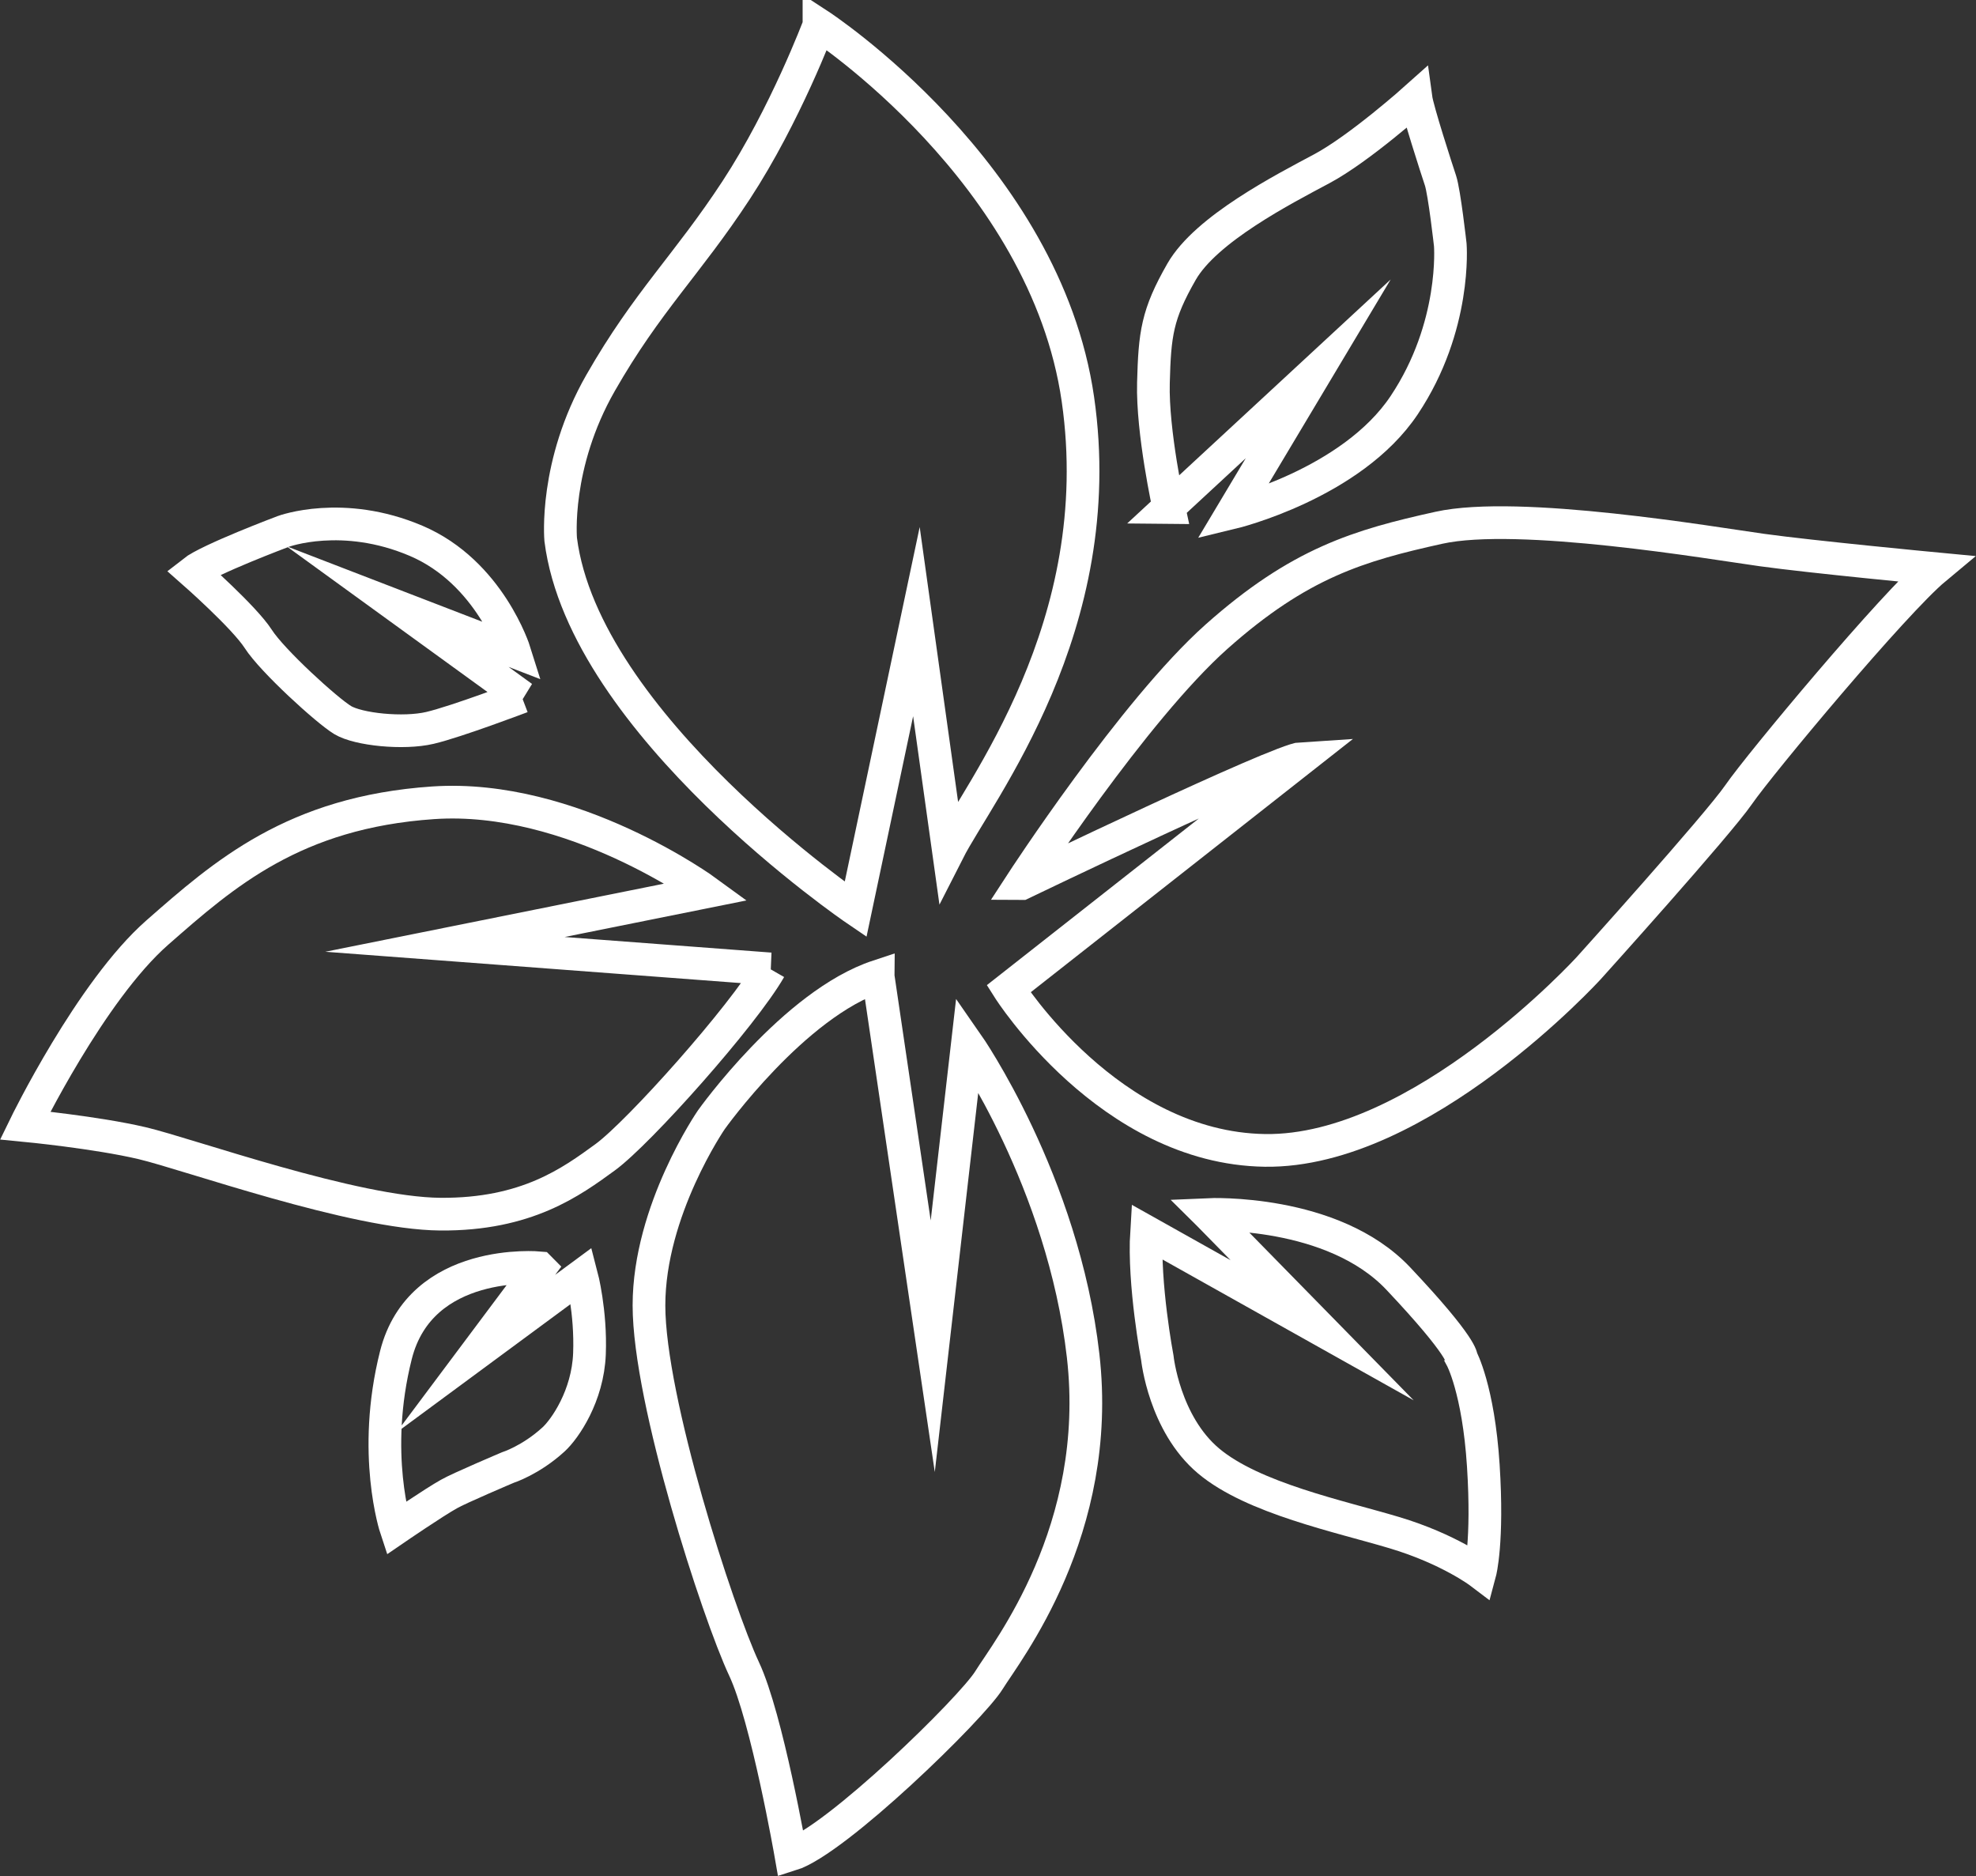
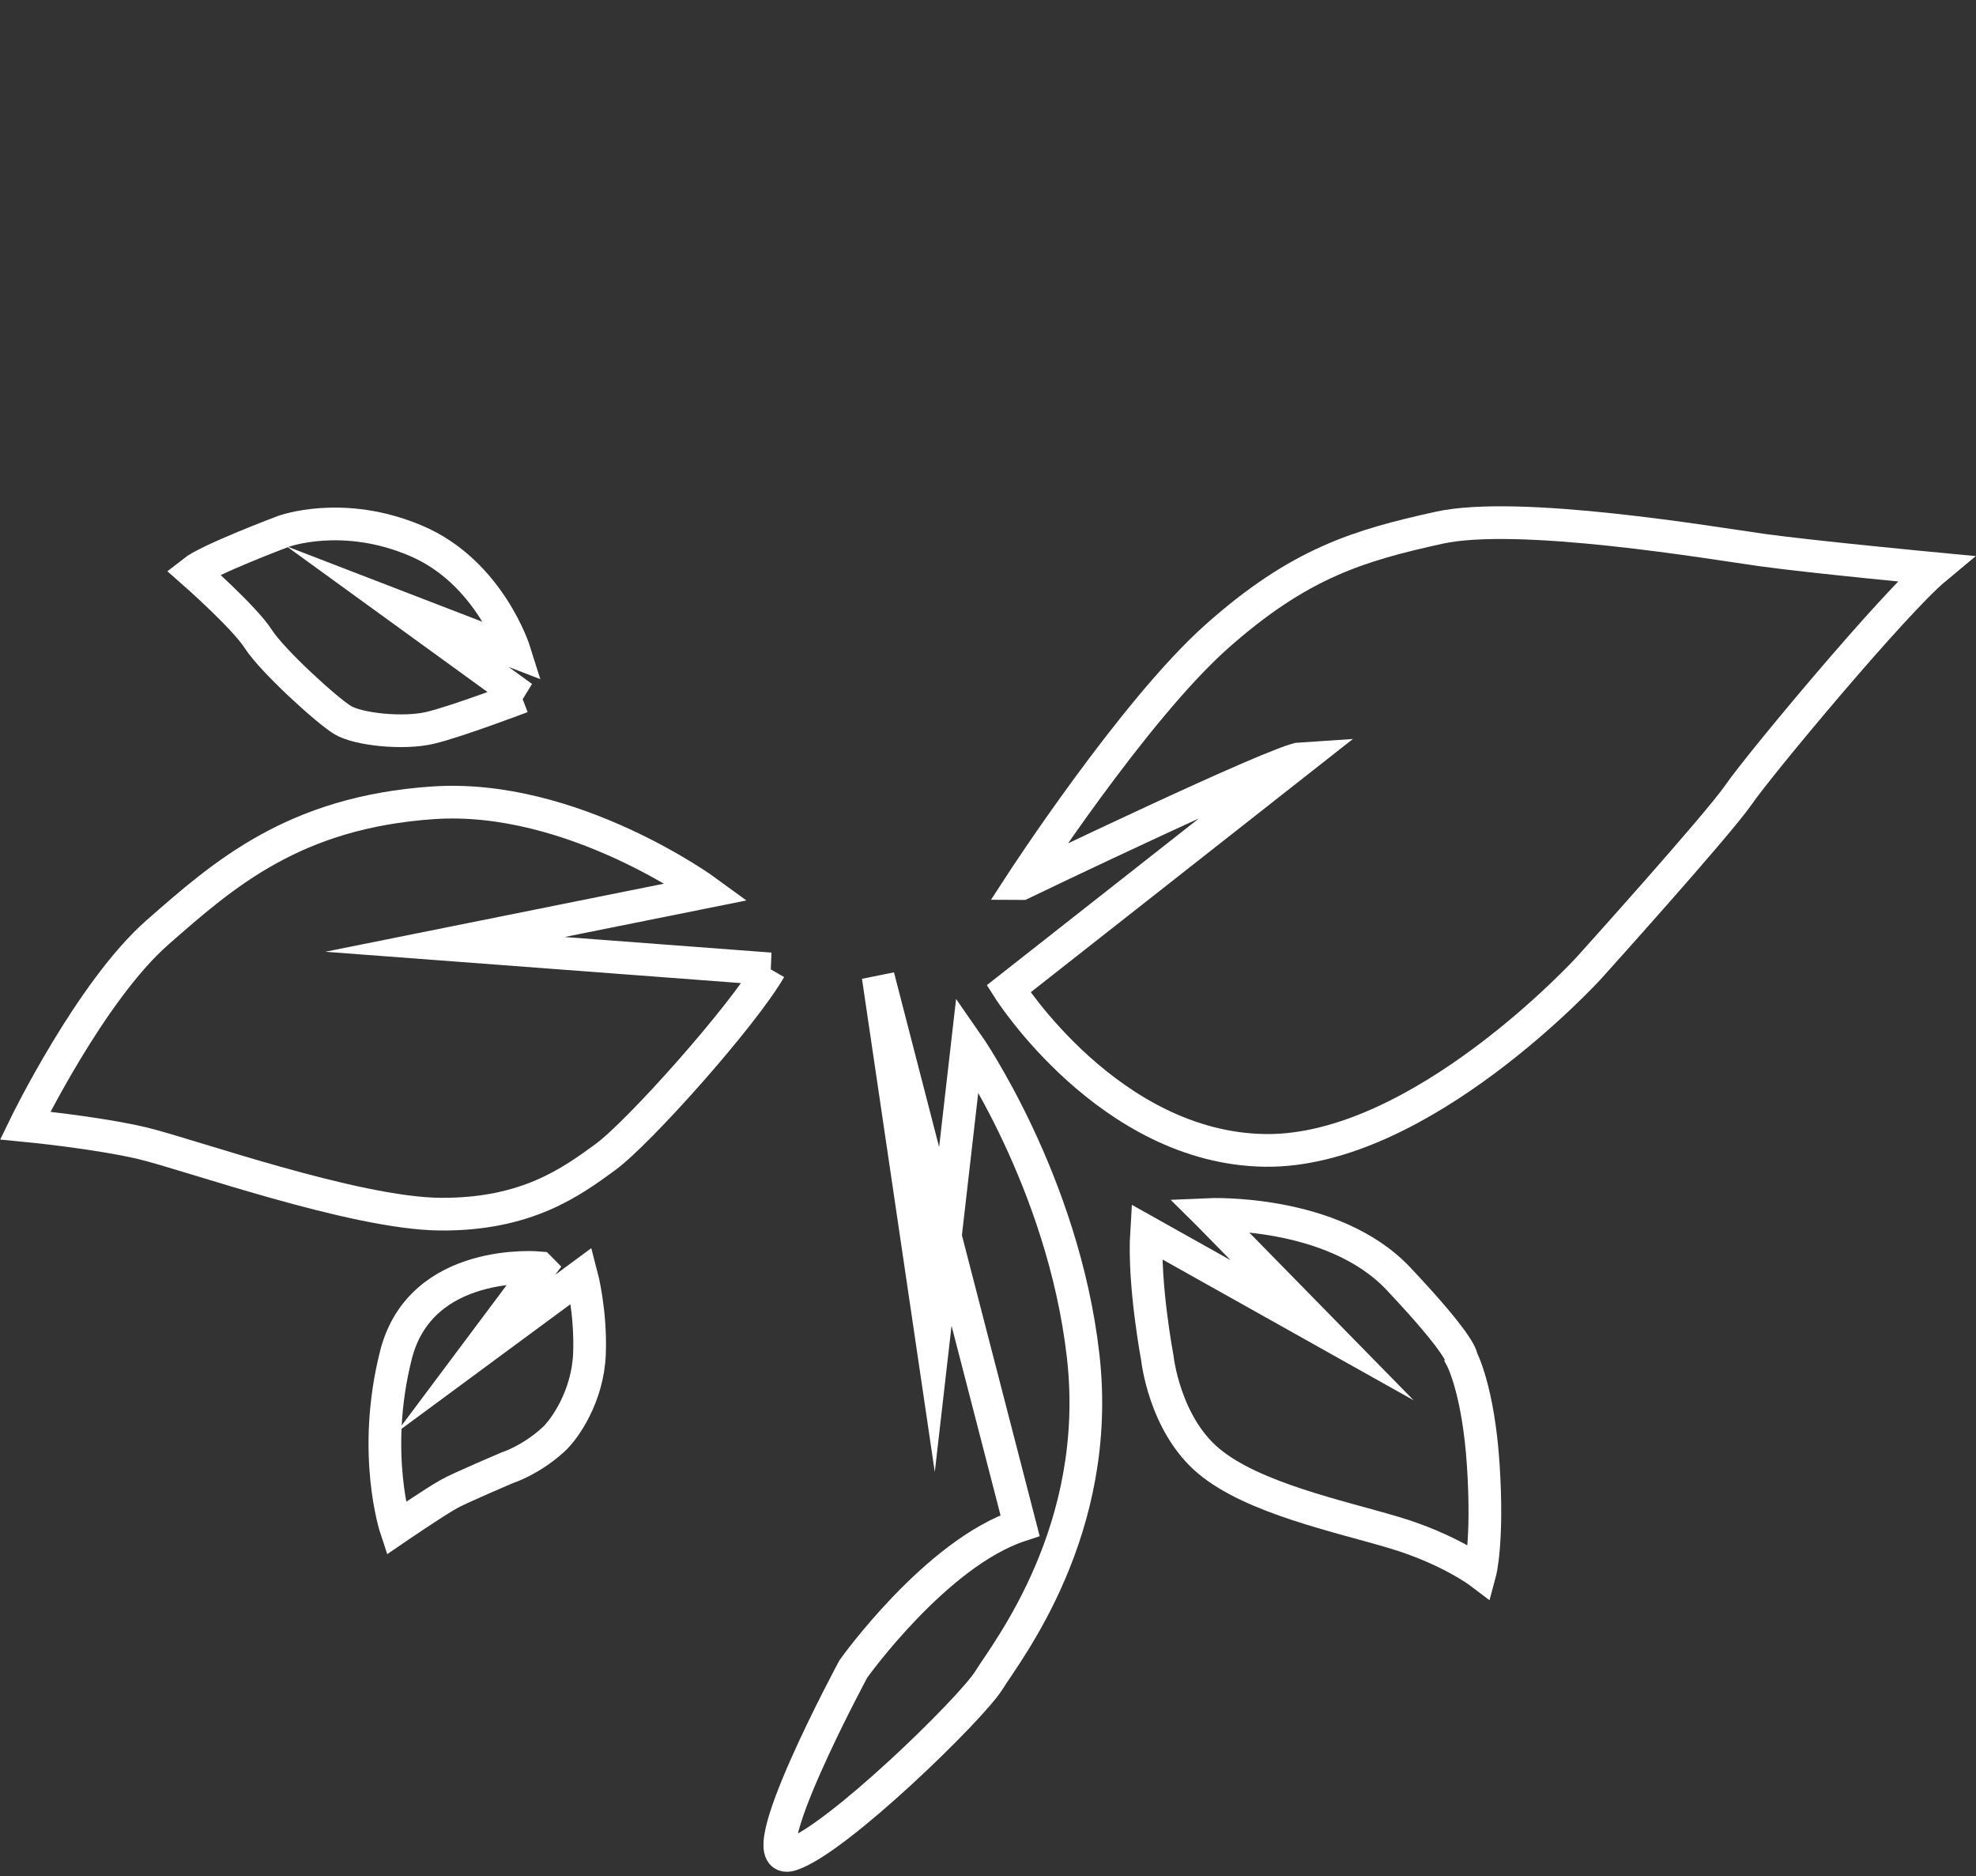
<svg xmlns="http://www.w3.org/2000/svg" id="Capa_2" data-name="Capa 2" viewBox="0 0 60.44 57.37">
  <rect x="0" y="0" width="60.44" height="57.37" fill="#333333" stroke="none" />
  <defs>
    <style>
      .cls-1 {
        fill: none;
        stroke: #fff;
        stroke-miterlimit: 10;
      }
    </style>
  </defs>
  <g id="Capa_1-2" data-name="Capa 1">
-     <path class="cls-1" d="M25.05.76s6.92,4.51,7.92,11.45c1,6.94-3.05,12.02-3.96,13.81l-.98-7.01-1.86,8.8s-8.3-5.65-9.02-11.31c0,0-.21-2.29,1.22-4.79s2.65-3.61,4.15-5.9,2.53-5.04,2.53-5.04Z" />
-     <path class="cls-1" d="M35.74,15.52l4.58-4.24-2.63,4.4s3.65-.88,5.26-3.29,1.41-4.9,1.41-4.9c0,0-.18-1.61-.3-1.97s-.7-2.15-.75-2.52c0,0-1.72,1.54-2.88,2.16s-3.54,1.84-4.29,3.15-.82,1.9-.86,3.4.47,3.81.47,3.81Z" />
    <path class="cls-1" d="M31.25,27.02s7.88-3.79,8.57-3.83l-8.97,7.05s3.08,4.87,7.84,4.94c4.76.07,9.91-5.58,9.91-5.58,0,0,3.94-4.37,4.58-5.3s4.76-5.87,6.01-6.91c0,0-3.79-.36-5.3-.57s-7.44-1.22-9.88-.68-4.26,1.07-6.8,3.33-5.98,7.55-5.98,7.55Z" />
    <path class="cls-1" d="M36.97,37.14s3.79-.17,5.8,1.96,1.93,2.43,1.93,2.43c0,0,.52.95.67,3.29s-.1,3.27-.1,3.27c0,0-.95-.72-2.62-1.22s-4.32-1.05-5.68-2.19-1.57-3.15-1.57-3.15c0,0-.43-2.27-.33-3.86l5.37,3.01-3.46-3.53Z" />
-     <path class="cls-1" d="M26.86,29.86l1.67,11.31,1.06-9.25s2.93,4.2,3.54,9.54c.61,5.34-2.35,9.06-2.88,9.92s-4.68,4.91-6.06,5.34c0,0-.73-4.19-1.43-5.68-.81-1.73-2.91-8.21-2.91-11.12s1.91-5.68,1.91-5.68c0,0,2.52-3.54,5.1-4.39Z" />
+     <path class="cls-1" d="M26.86,29.86l1.67,11.31,1.06-9.25s2.93,4.2,3.54,9.54c.61,5.34-2.35,9.06-2.88,9.92s-4.68,4.91-6.06,5.34s1.91-5.68,1.91-5.68c0,0,2.52-3.54,5.1-4.39Z" />
    <path class="cls-1" d="M16.51,38.78l-1.96,2.62,3.24-2.39s.29,1.1.24,2.39-.75,2.3-1.1,2.62c-.7.64-1.4.86-1.4.86,0,0-1.51.64-1.8.81-.45.25-1.62,1.05-1.62,1.05,0,0-.76-2.29,0-5.3s4.39-2.67,4.39-2.67Z" />
    <path class="cls-1" d="M15.98,21.32l-3.82-2.77,3.58,1.38s-.76-2.43-3.01-3.39-4.06-.29-4.06-.29c0,0-2.29.86-2.77,1.24,0,0,1.57,1.38,2,2.05s2.1,2.19,2.58,2.48,1.86.43,2.67.24,2.81-.95,2.81-.95Z" />
    <path class="cls-1" d="M23.56,29.63l-9.95-.75,8.01-1.61s-4.11-3.01-8.37-2.72-6.4,2.18-8.44,3.97-4.04,5.9-4.04,5.9c0,0,2.18.21,3.58.54s6.48,2.15,9.12,2.17,4.01-.99,5.04-1.74,4.22-4.33,5.04-5.76Z" />
  </g>
</svg>